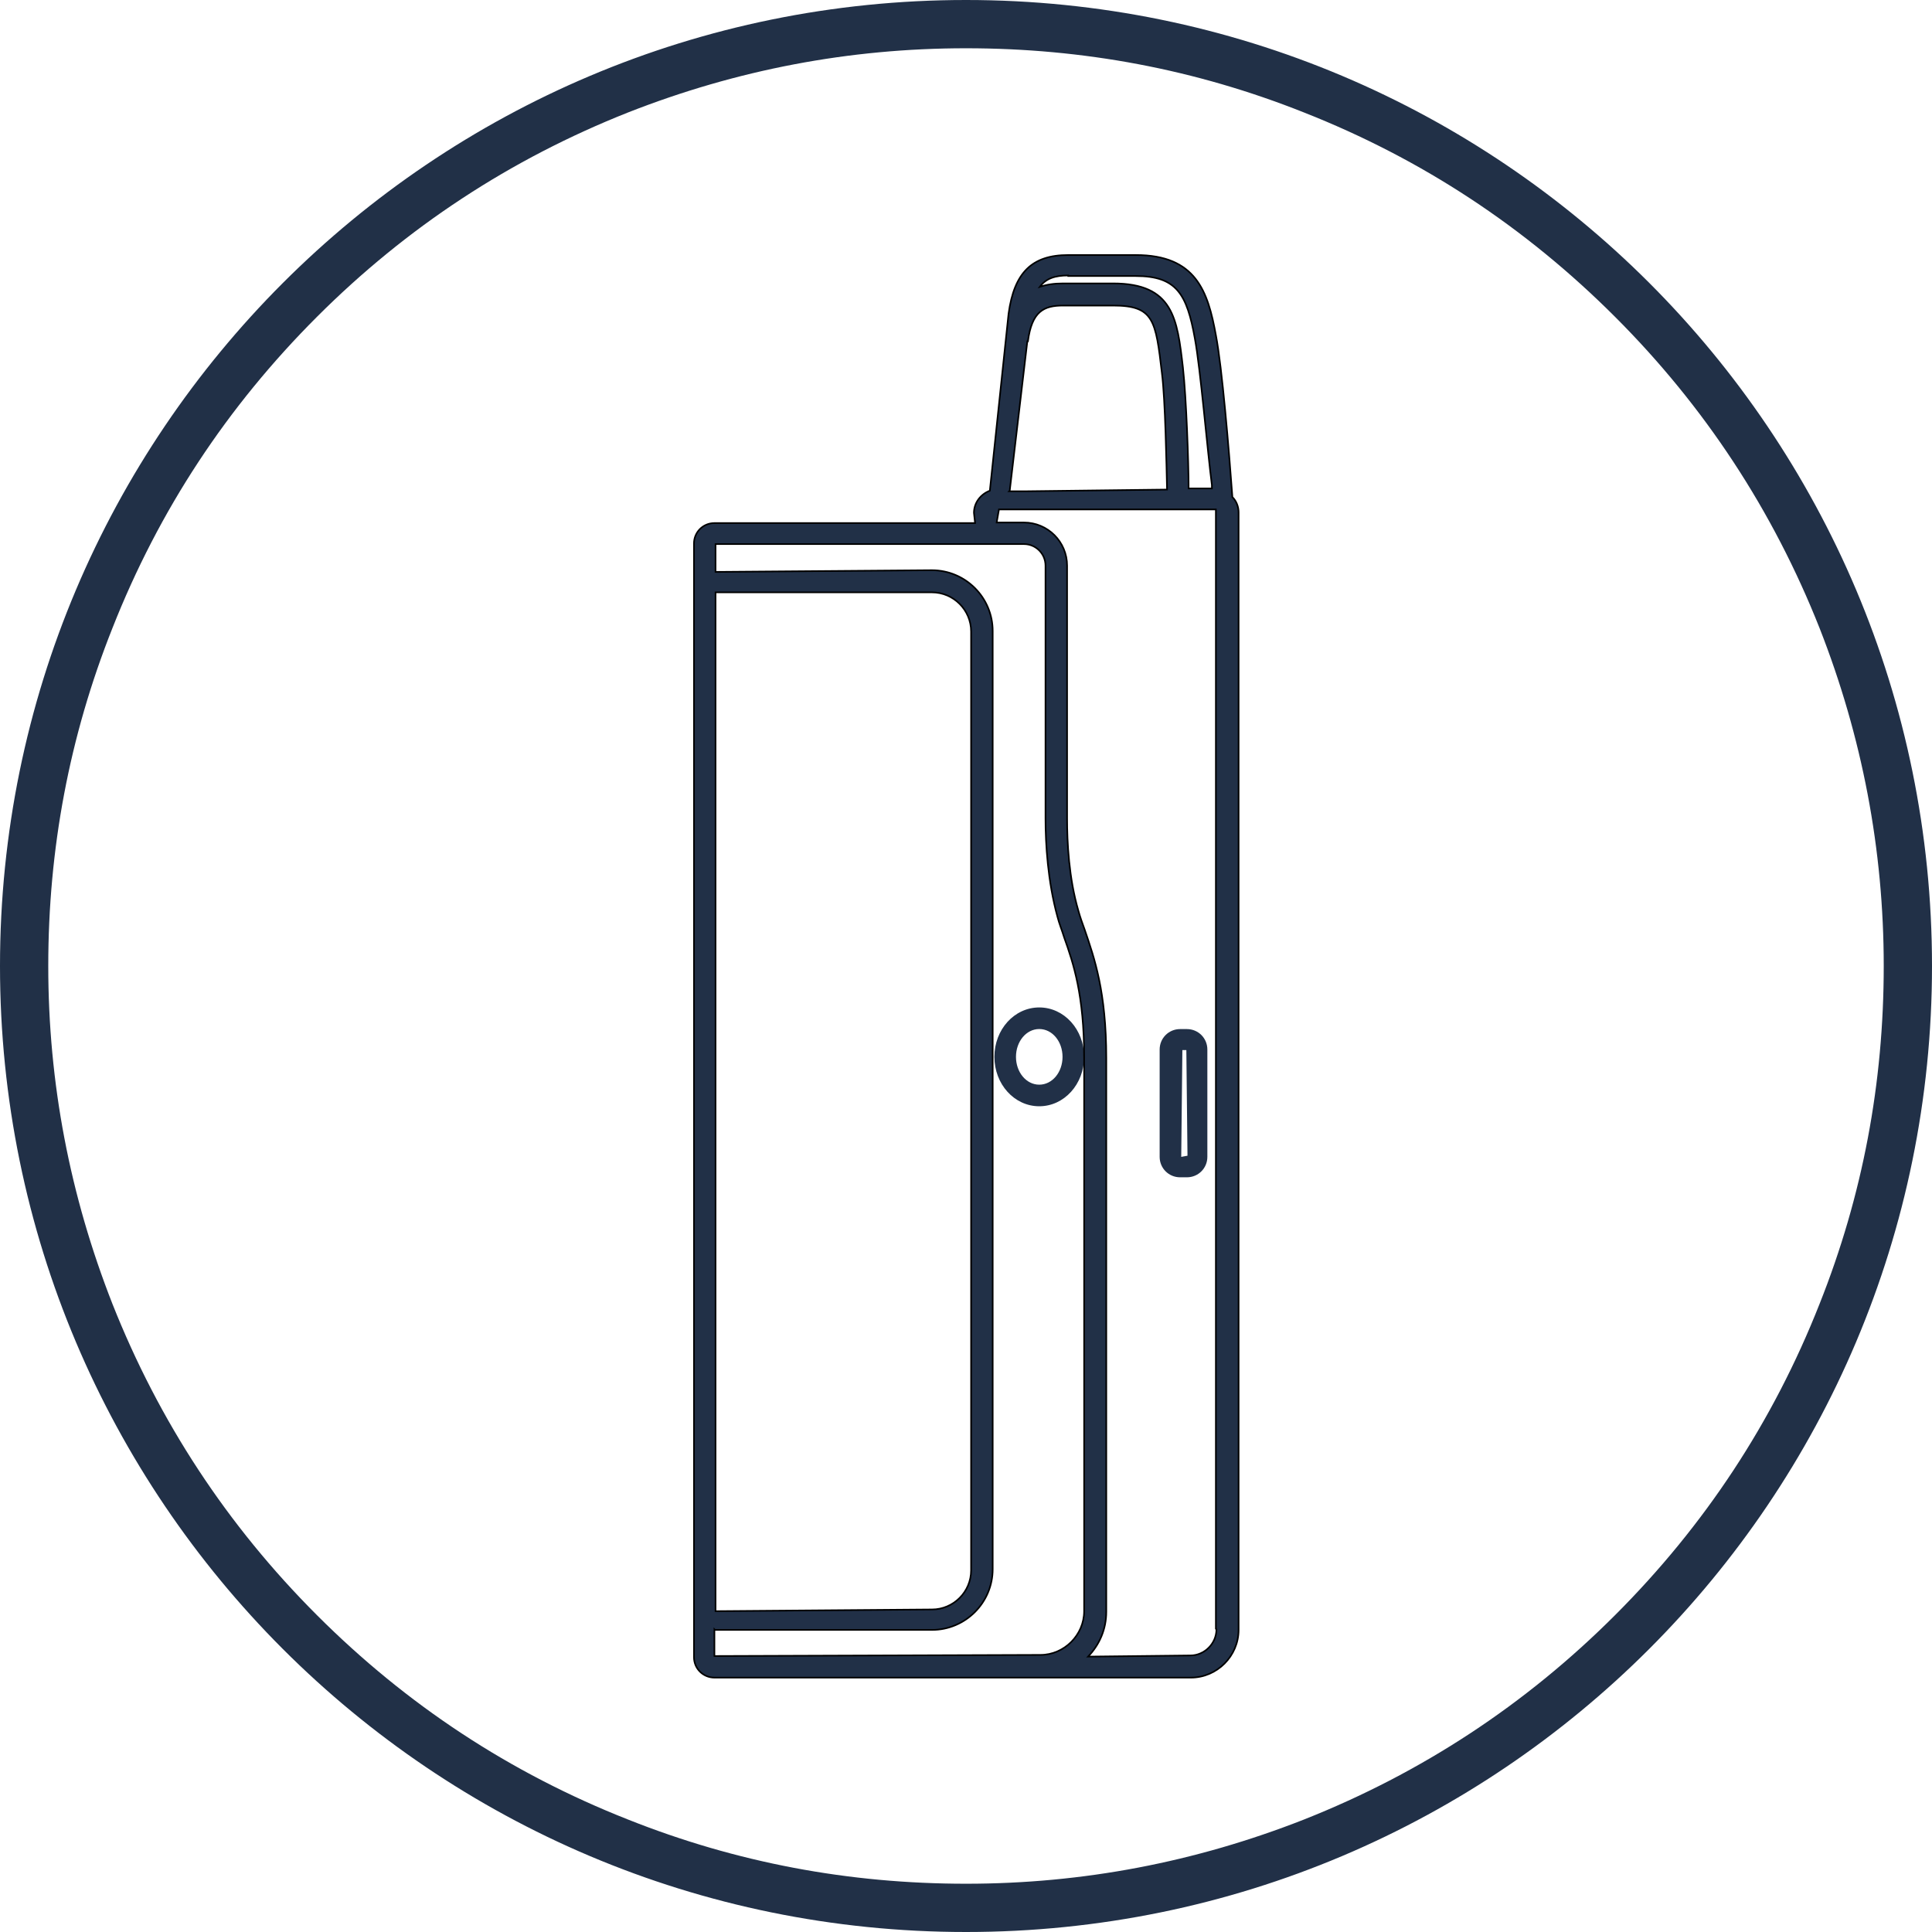
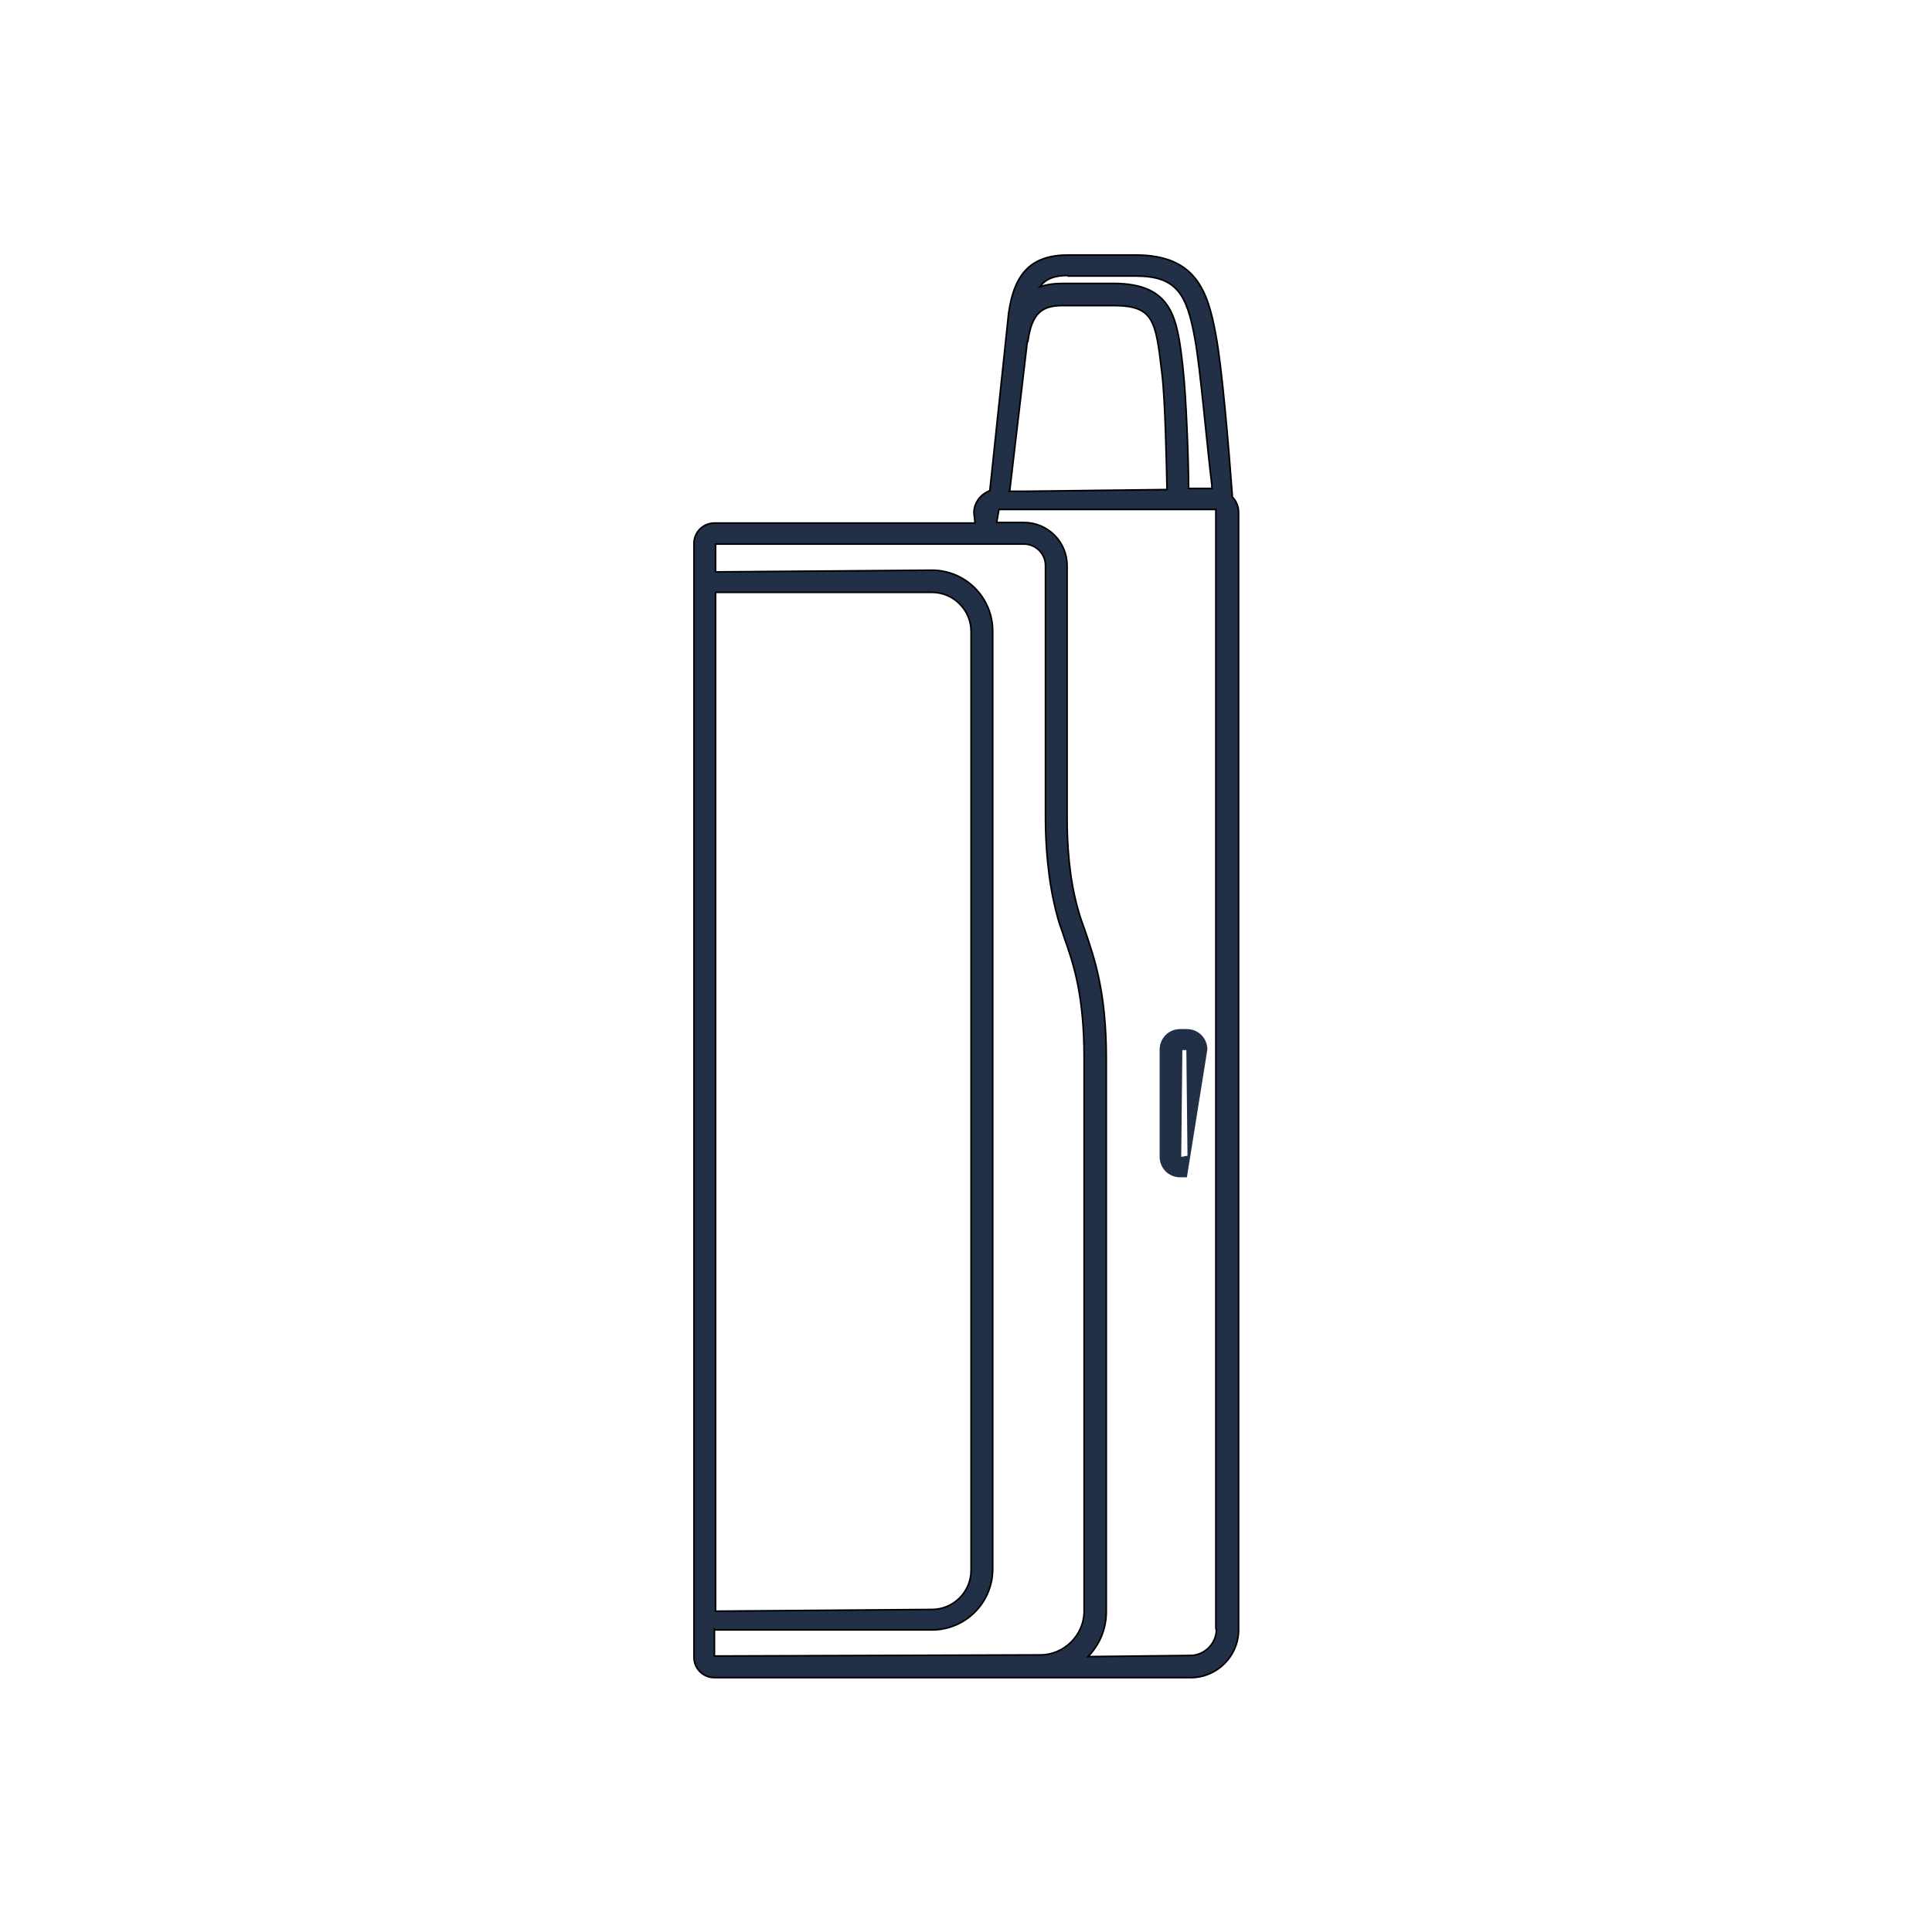
<svg xmlns="http://www.w3.org/2000/svg" width="120" height="120" viewBox="0 0 120 120" fill="none">
-   <path d="M120 60C120 93.122 93.157 120 60 120C26.843 120 0 93.122 0 60C0 26.878 26.843 0 60 0C93.157 0 120 26.843 120 60ZM117.002 60C117.002 52.769 115.661 45.75 113.016 39.012C110.123 31.711 105.891 25.256 100.317 19.683C94.744 14.109 88.325 9.877 80.988 6.984C74.25 4.303 67.266 2.998 60 2.998C52.734 2.998 45.749 4.339 39.012 6.984C31.711 9.877 25.256 14.109 19.683 19.683C14.109 25.256 9.877 31.675 6.984 39.012C4.303 45.75 2.998 52.734 2.998 60C2.998 67.266 4.339 74.25 6.984 80.988C9.877 88.289 14.109 94.744 19.683 100.317C25.256 105.891 31.675 110.123 39.012 113.016C45.749 115.697 52.734 117.002 60 117.002C67.266 117.002 74.25 115.661 80.988 113.016C88.289 110.123 94.744 105.891 100.317 100.317C105.891 94.744 110.123 88.325 113.016 80.988C115.697 74.25 117.002 67.266 117.002 60Z" fill-rule="evenodd" fill="#213047" />
-   <path d="M67.337 65.643C67.337 63.95 66.102 62.574 64.55 62.574C62.998 62.574 61.764 63.95 61.764 65.643C61.764 67.336 62.998 68.712 64.55 68.712C66.102 68.712 67.337 67.336 67.337 65.643ZM64.55 67.371C63.739 67.371 63.104 66.595 63.104 65.643C63.104 64.691 63.739 63.915 64.55 63.915C65.362 63.915 65.996 64.691 65.996 65.643C65.996 66.595 65.362 67.371 64.55 67.371Z" fill="#213047" />
  <path d="M76.543 30.902L76.543 30.831C76.332 27.939 75.908 22.824 75.52 20.813C75.026 18.097 74.286 15.84 70.547 15.84L66.349 15.84C64.092 15.84 62.998 16.933 62.645 19.473L61.481 30.478C60.917 30.69 60.494 31.219 60.494 31.854L60.564 32.489L44.374 32.489C43.668 32.489 43.104 33.053 43.104 33.759L43.104 102.93C43.104 103.635 43.668 104.2 44.374 104.2L73.968 104.2C75.591 104.2 76.931 102.859 76.931 101.237L76.931 31.819C76.931 31.466 76.79 31.113 76.543 30.866L76.543 30.902ZM75.555 101.201C75.555 102.083 74.815 102.824 73.933 102.824L67.584 102.895C68.289 102.154 68.713 101.201 68.713 100.108L68.713 65.716C68.713 61.589 67.972 59.508 67.372 57.745C67.231 57.357 67.09 56.969 66.984 56.581C66.384 54.535 66.279 52.312 66.279 50.831L66.279 35.134C66.279 33.653 65.079 32.454 63.598 32.454L61.905 32.454L62.046 31.642L75.52 31.642L75.52 31.783L75.52 101.166L75.555 101.201ZM44.409 101.237L57.883 101.237C59.965 101.237 61.658 99.543 61.658 97.462L61.658 39.191C61.658 37.11 59.965 35.417 57.883 35.417L44.444 35.522L44.444 33.794L63.598 33.794C64.339 33.794 64.938 34.394 64.938 35.134L64.938 50.831C64.938 52.418 65.079 54.746 65.679 56.933C65.785 57.357 65.961 57.78 66.102 58.238C66.667 59.826 67.337 61.801 67.337 65.681L67.337 100.073C67.337 101.554 66.102 102.789 64.621 102.789L44.374 102.859L44.374 101.201L44.409 101.237ZM44.444 42.471L44.444 36.792L57.883 36.792C59.224 36.792 60.317 37.886 60.317 39.226L60.317 97.533C60.317 98.873 59.224 99.967 57.883 99.967L44.444 100.073L44.444 42.471ZM66.349 17.145L70.547 17.145C73.086 17.145 73.721 18.274 74.215 21.025C74.568 22.93 74.991 27.974 75.273 30.126C75.273 30.196 75.273 30.267 75.273 30.337L73.827 30.337C73.827 28.75 73.686 24.729 73.474 22.824C73.122 19.791 72.875 17.604 69.136 17.604L66.032 17.604C65.467 17.604 65.009 17.674 64.585 17.815C64.974 17.286 65.538 17.11 66.349 17.11L66.349 17.145ZM62.716 30.478L63.809 21.201L63.845 21.201C64.092 19.332 64.832 18.979 66.032 18.979L69.136 18.979C71.675 18.979 71.781 19.896 72.169 23.177C72.381 24.87 72.451 28.856 72.487 30.408L63.704 30.514L62.681 30.514L62.716 30.478Z" stroke="rgba(0, 0, 0, 1)" stroke-width="0.1" fill="#213047" />
-   <path d="M73.721 63.918L73.298 63.918C72.593 63.918 72.028 64.482 72.028 65.188L72.028 71.855C72.028 72.56 72.593 73.124 73.298 73.124L73.721 73.124C74.427 73.124 74.991 72.56 74.991 71.855L74.991 65.188C74.991 64.482 74.427 63.918 73.721 63.918ZM73.757 71.784L73.368 71.855L73.439 65.223L73.686 65.223L73.757 71.784Z" fill="#213047" />
+   <path d="M73.721 63.918L73.298 63.918C72.593 63.918 72.028 64.482 72.028 65.188L72.028 71.855C72.028 72.56 72.593 73.124 73.298 73.124L73.721 73.124L74.991 65.188C74.991 64.482 74.427 63.918 73.721 63.918ZM73.757 71.784L73.368 71.855L73.439 65.223L73.686 65.223L73.757 71.784Z" fill="#213047" />
</svg>